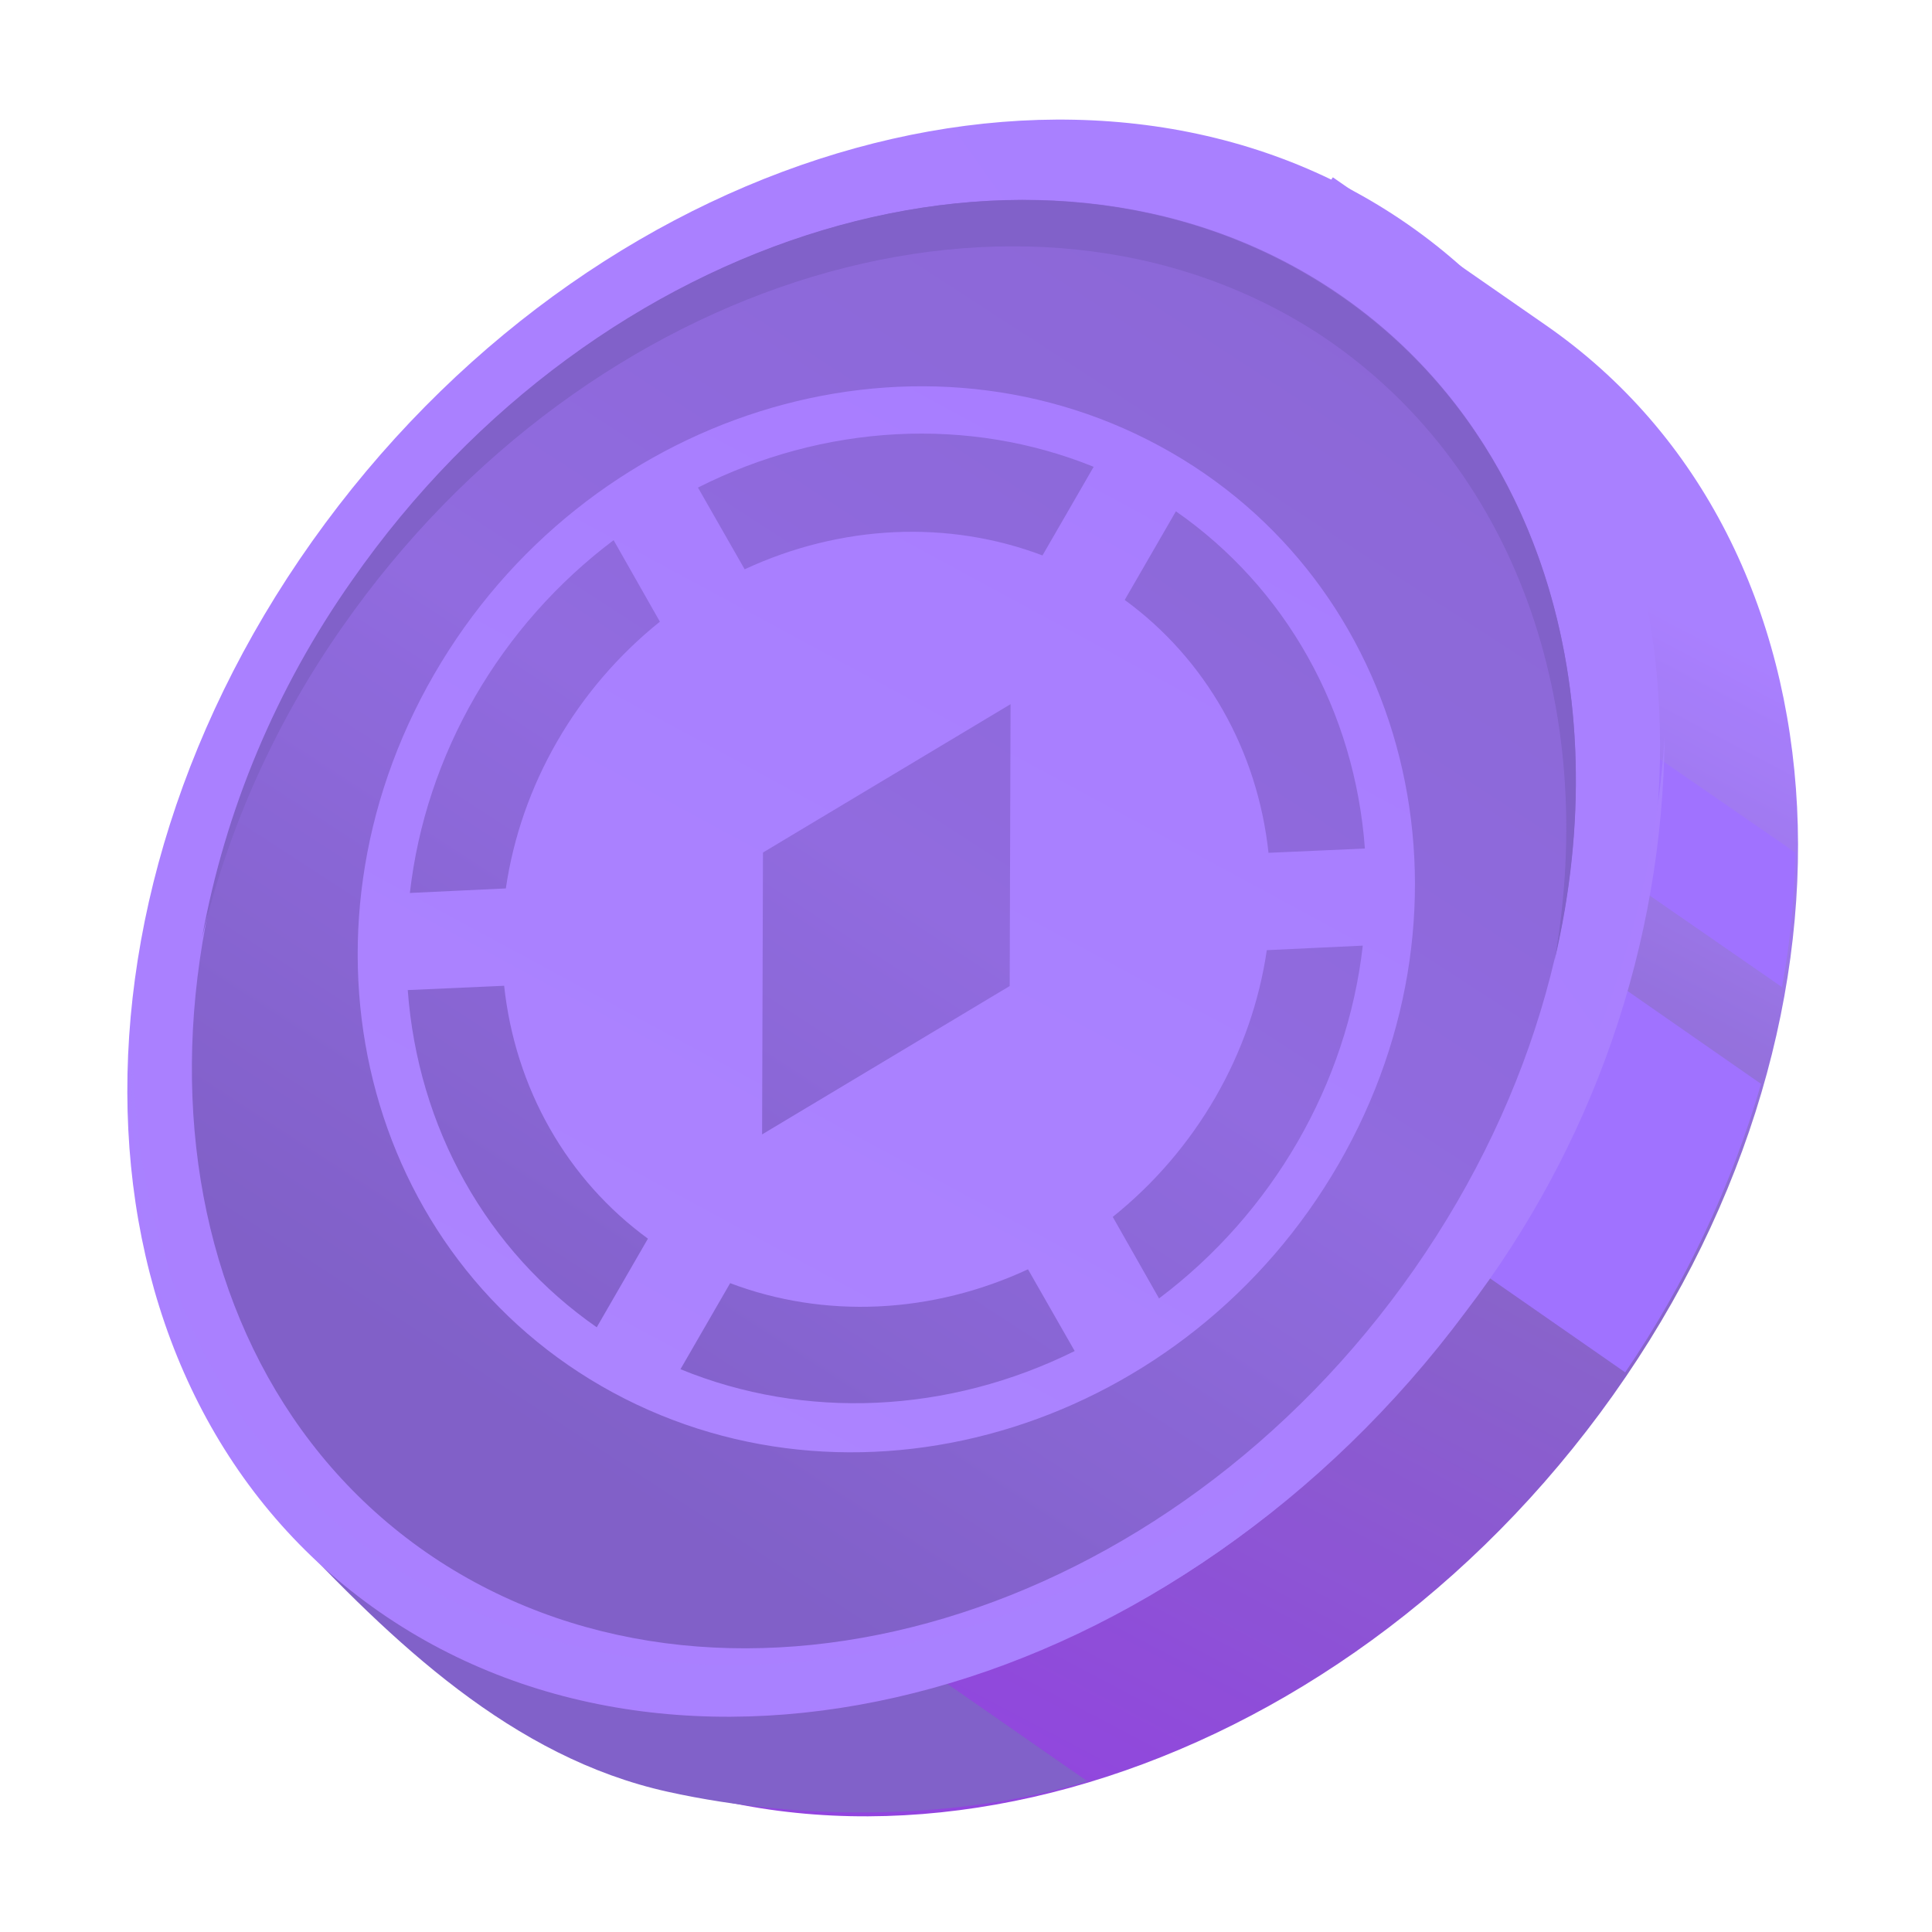
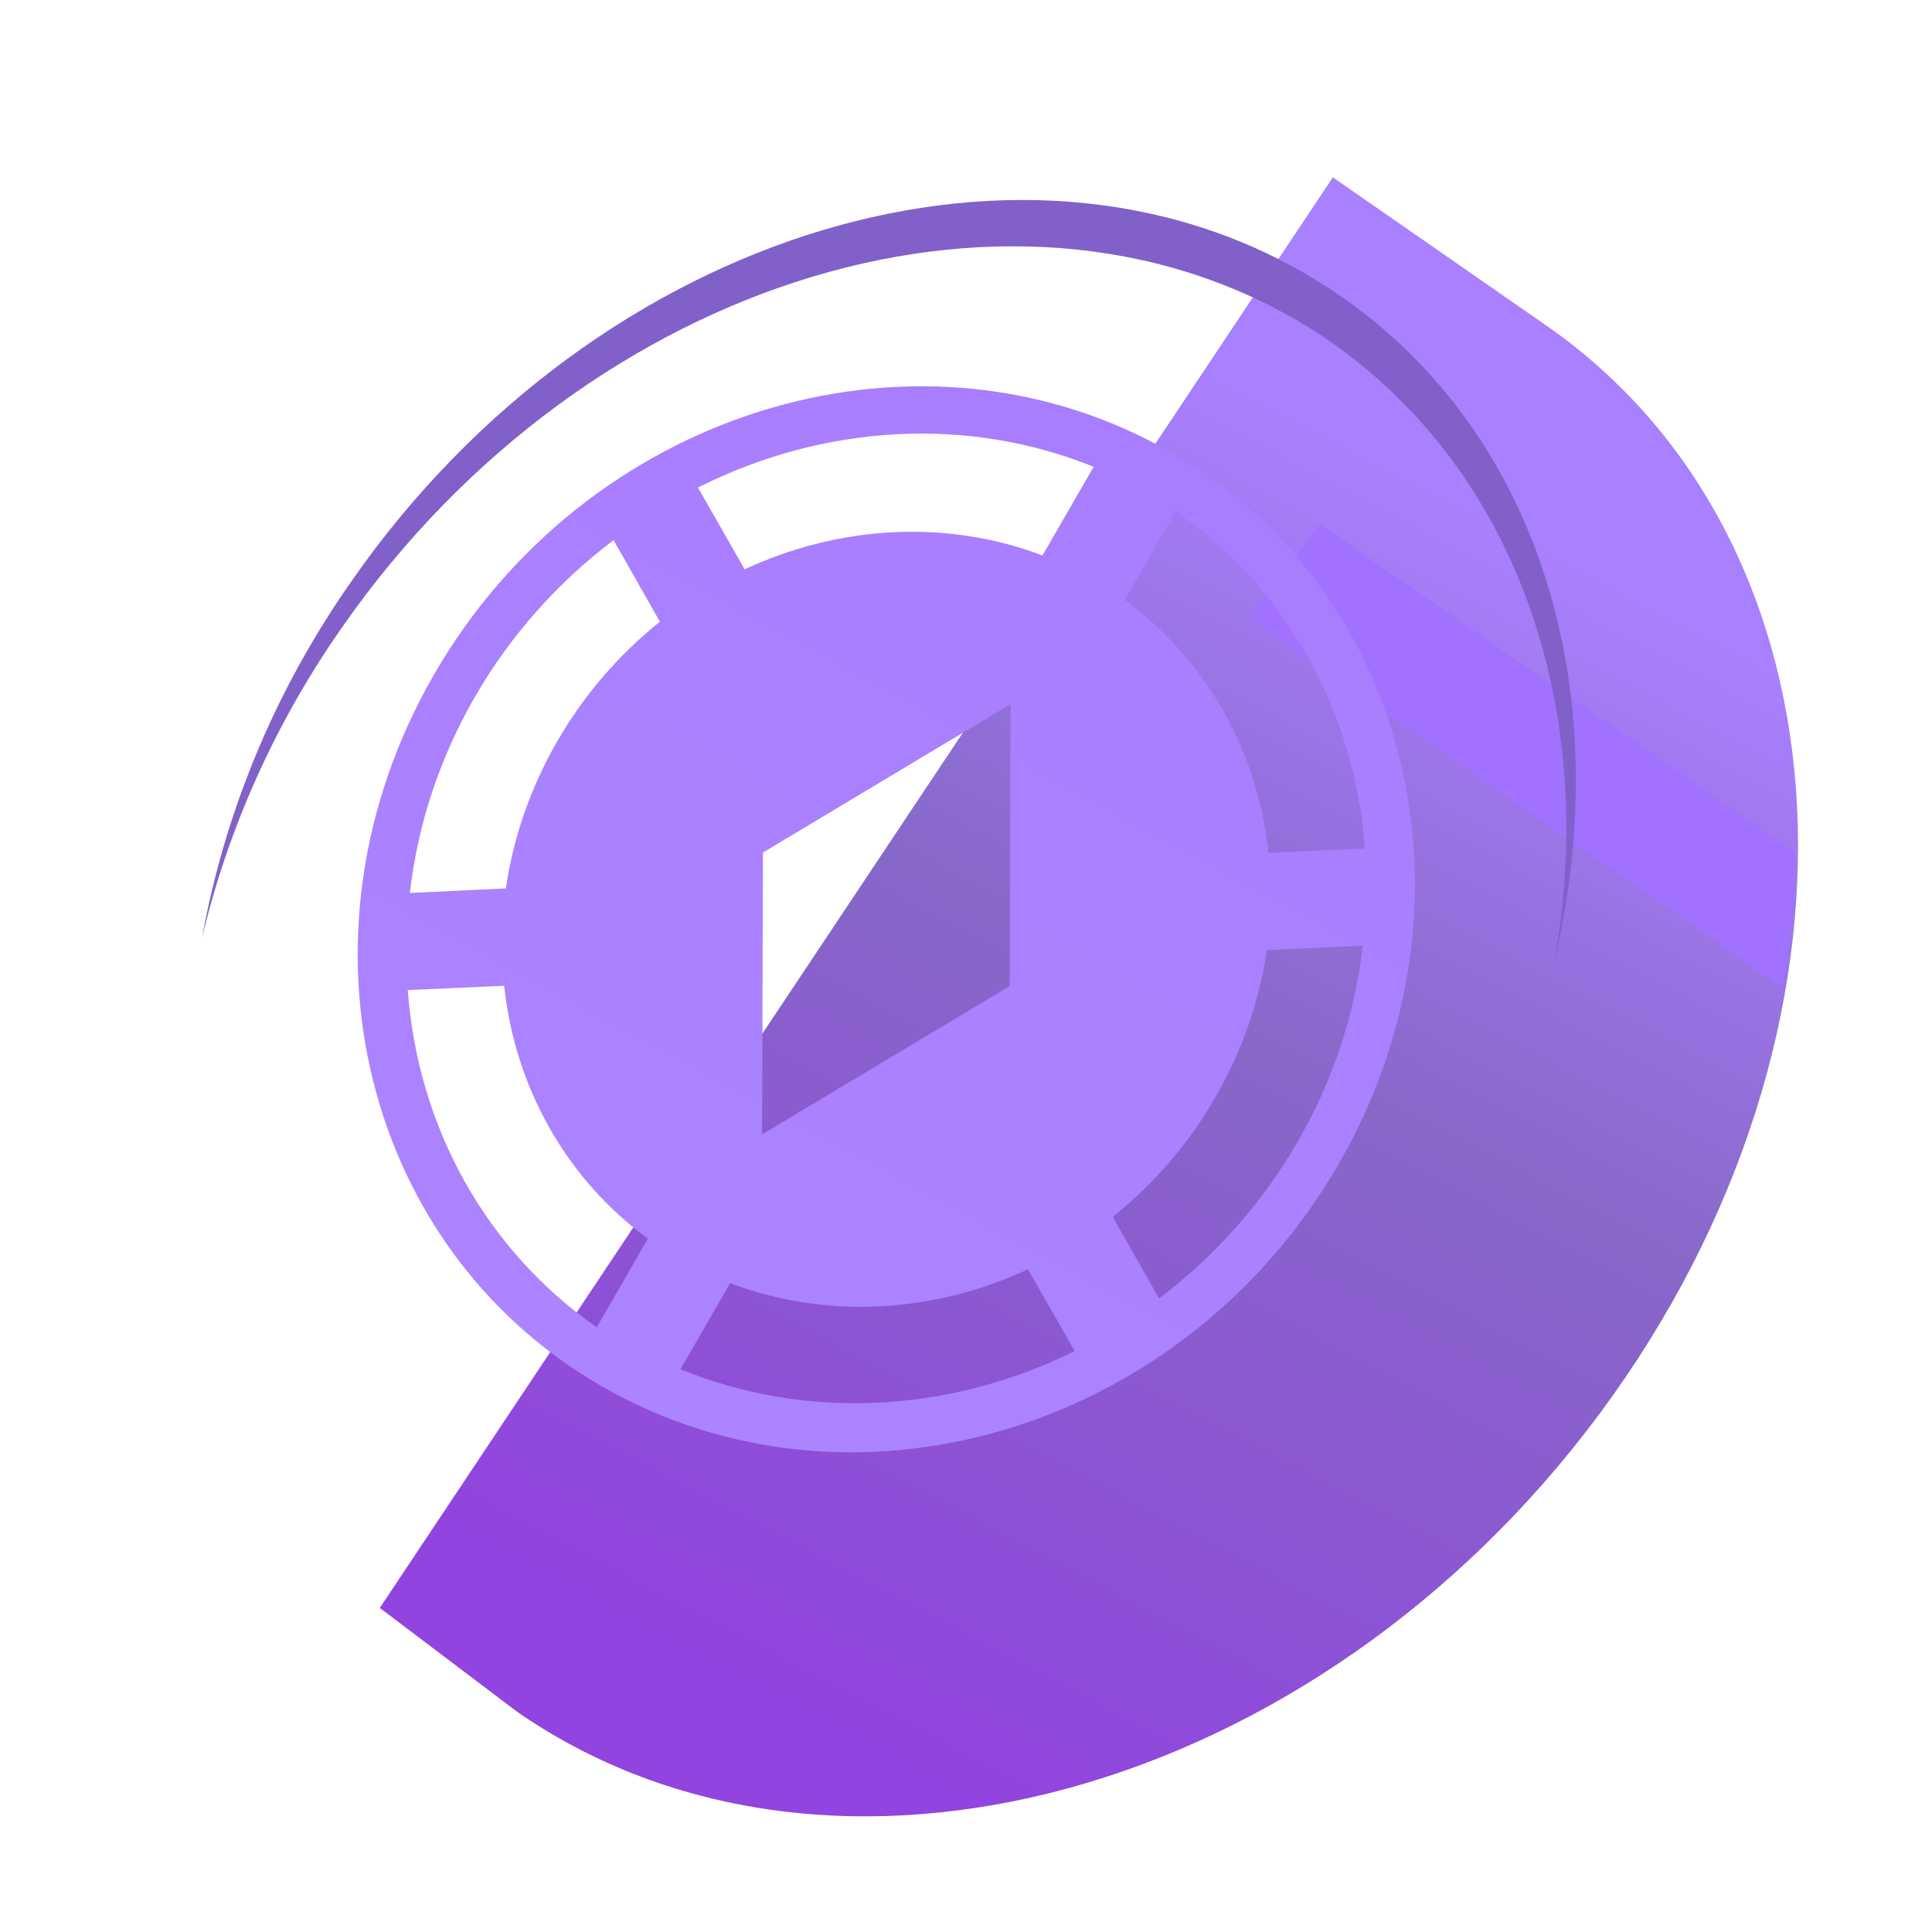
<svg xmlns="http://www.w3.org/2000/svg" width="127" height="127" viewBox="0 0 127 127" fill="none">
  <g opacity="0.8">
    <path d="M24.967 105.697L87.615 11.655L101.6 21.367C122.245 35.669 123.847 67.712 105.171 92.9C86.494 118.088 54.631 126.837 33.986 112.517L24.967 105.697Z" fill="url(#paint0_linear_5548_7761)" />
-     <path d="M34.496 91.369L18.652 100.308C25.81 107.96 33.677 115.526 43.893 117.781C52.986 119.788 63.203 119.589 71.486 117.094L34.496 91.369Z" fill="#6139BB" />
    <path d="M118.024 56.046L86.767 34.483L82.169 40.675L117.142 64.89C117.675 61.97 117.97 59.013 118.024 56.046Z" fill="#884FFF" />
-     <path d="M115.764 71.25L83.709 48.949L71.404 65.572L106.832 90.213C110.794 84.375 113.807 77.98 115.764 71.25Z" fill="#884FFF" />
-     <path d="M24.958 105.97C4.322 91.639 2.72 59.593 21.386 34.389C40.052 9.184 71.897 0.411 92.533 14.742C113.169 29.073 114.771 61.12 96.124 86.323C77.477 111.527 45.612 120.301 24.958 105.97Z" fill="url(#paint1_linear_5548_7761)" />
-     <path d="M28.89 102.631C9.629 90.111 7.101 61.212 23.238 38.105C39.374 14.997 68.083 6.37 87.318 18.87C106.553 31.37 109.107 60.289 92.973 83.419C76.84 106.55 48.144 115.083 28.89 102.631Z" fill="url(#paint2_linear_5548_7761)" />
    <path d="M13.278 61.654C15.027 54.335 18.161 47.396 22.524 41.183C38.678 18.033 67.4 9.417 86.683 21.939C99.619 30.45 105.128 46.47 102.189 63.135C106.362 45.401 101.177 27.91 87.298 18.91C68.037 6.362 39.291 14.981 23.14 38.154C18.166 45.222 14.805 53.231 13.278 61.654Z" fill="#6139BB" />
-     <path d="M109.422 48.473C108.615 60.95 104.12 72.929 96.468 82.998C77.814 108.096 45.942 116.883 25.303 102.595C14.477 95.089 8.886 82.727 8.725 69.04C7.978 83.98 13.502 97.719 25.184 105.805C45.824 120.113 77.677 111.344 96.35 86.227C104.721 75.294 109.295 62.084 109.422 48.473Z" fill="url(#paint3_linear_5548_7761)" />
    <g filter="url(#filter0_d_5548_7761)">
      <path d="M86.944 76.522C77.014 93.717 55.68 100.434 39.247 91.54C22.813 82.645 17.551 61.534 27.481 44.339C37.411 27.143 58.745 20.426 75.178 29.32C91.612 38.215 96.874 59.326 86.944 76.522ZM72.883 39.437C78.2 43.317 81.614 49.322 82.335 56.06L88.671 55.778C88.342 51.299 87.064 47.005 84.922 43.184C82.78 39.361 79.823 36.098 76.248 33.611L72.883 39.437ZM44.831 32.05L47.9 37.423C51.026 35.97 54.367 35.141 57.728 34.984C61.09 34.828 64.404 35.347 67.478 36.512L70.842 30.686C66.781 29.04 62.361 28.31 57.876 28.545C53.391 28.781 48.944 29.975 44.831 32.05ZM25.893 58.699L32.202 58.401C32.695 55.023 33.844 51.734 35.583 48.724C37.321 45.713 39.614 43.043 42.328 40.867L39.286 35.508C35.594 38.286 32.487 41.796 30.176 45.797C27.865 49.799 26.404 54.199 25.893 58.699ZM41.542 81.423C38.907 79.498 36.714 77.036 35.092 74.182C33.469 71.328 32.449 68.139 32.09 64.8L25.754 65.083C26.083 69.561 27.361 73.855 29.503 77.677C31.645 81.499 34.602 84.762 38.177 87.249L41.542 81.423ZM69.595 88.81L66.525 83.437C63.399 84.89 60.058 85.719 56.697 85.876C53.336 86.032 50.021 85.513 46.947 84.348L43.681 90.005C51.858 93.354 61.292 92.928 69.595 88.81ZM75.139 85.352C82.602 79.74 87.502 71.255 88.532 62.161L82.223 62.459C81.73 65.837 80.581 69.126 78.842 72.137C77.104 75.147 74.811 77.817 72.097 79.993L75.139 85.352ZM65.321 64.819L65.379 46.289L49.104 56.041L49.046 74.571L65.321 64.819Z" fill="url(#paint4_linear_5548_7761)" />
    </g>
  </g>
  <defs>
    <filter id="filter0_d_5548_7761" x="22.462" y="25.392" width="70.55" height="70.076" filterUnits="userSpaceOnUse" color-interpolation-filters="sRGB">
      <feFlood flood-opacity="0" result="BackgroundImageFix" />
      <feColorMatrix in="SourceAlpha" type="matrix" values="0 0 0 0 0 0 0 0 0 0 0 0 0 0 0 0 0 0 127 0" result="hardAlpha" />
      <feOffset dx="1.05" />
      <feComposite in2="hardAlpha" operator="out" />
      <feColorMatrix type="matrix" values="0 0 0 0 0.38 0 0 0 0 0.212 0 0 0 0 0.733 0 0 0 1 0" />
      <feBlend mode="normal" in2="BackgroundImageFix" result="effect1_dropShadow_5548_7761" />
      <feBlend mode="normal" in="SourceGraphic" in2="effect1_dropShadow_5548_7761" result="shape" />
    </filter>
    <linearGradient id="paint0_linear_5548_7761" x1="72.716" y1="123.084" x2="114.933" y2="42.991" gradientUnits="userSpaceOnUse">
      <stop stop-color="#7615D7" />
      <stop offset="0.58" stop-color="#6942BA" />
      <stop offset="1" stop-color="#9460FF" />
    </linearGradient>
    <linearGradient id="paint1_linear_5548_7761" x1="-44.428" y1="128.998" x2="114.515" y2="15.524" gradientUnits="userSpaceOnUse">
      <stop stop-color="#9461FF" />
      <stop offset="0.61" stop-color="#9560FF" />
      <stop offset="1" stop-color="#9460FF" />
    </linearGradient>
    <linearGradient id="paint2_linear_5548_7761" x1="93.869" y1="9.484" x2="37.678" y2="95.952" gradientUnits="userSpaceOnUse">
      <stop stop-color="#6D40CA" />
      <stop offset="0.58" stop-color="#7546D7" />
      <stop offset="1" stop-color="#6138BA" />
    </linearGradient>
    <linearGradient id="paint3_linear_5548_7761" x1="20.896" y1="52.071" x2="103.083" y2="99.837" gradientUnits="userSpaceOnUse">
      <stop stop-color="#9461FF" />
      <stop offset="0.61" stop-color="#9461FF" />
      <stop offset="1" stop-color="#9560FF" />
    </linearGradient>
    <linearGradient id="paint4_linear_5548_7761" x1="75.178" y1="29.32" x2="40.993" y2="92.484" gradientUnits="userSpaceOnUse">
      <stop stop-color="#925DFF" />
      <stop offset="1" stop-color="#9765FF" />
    </linearGradient>
  </defs>
</svg>